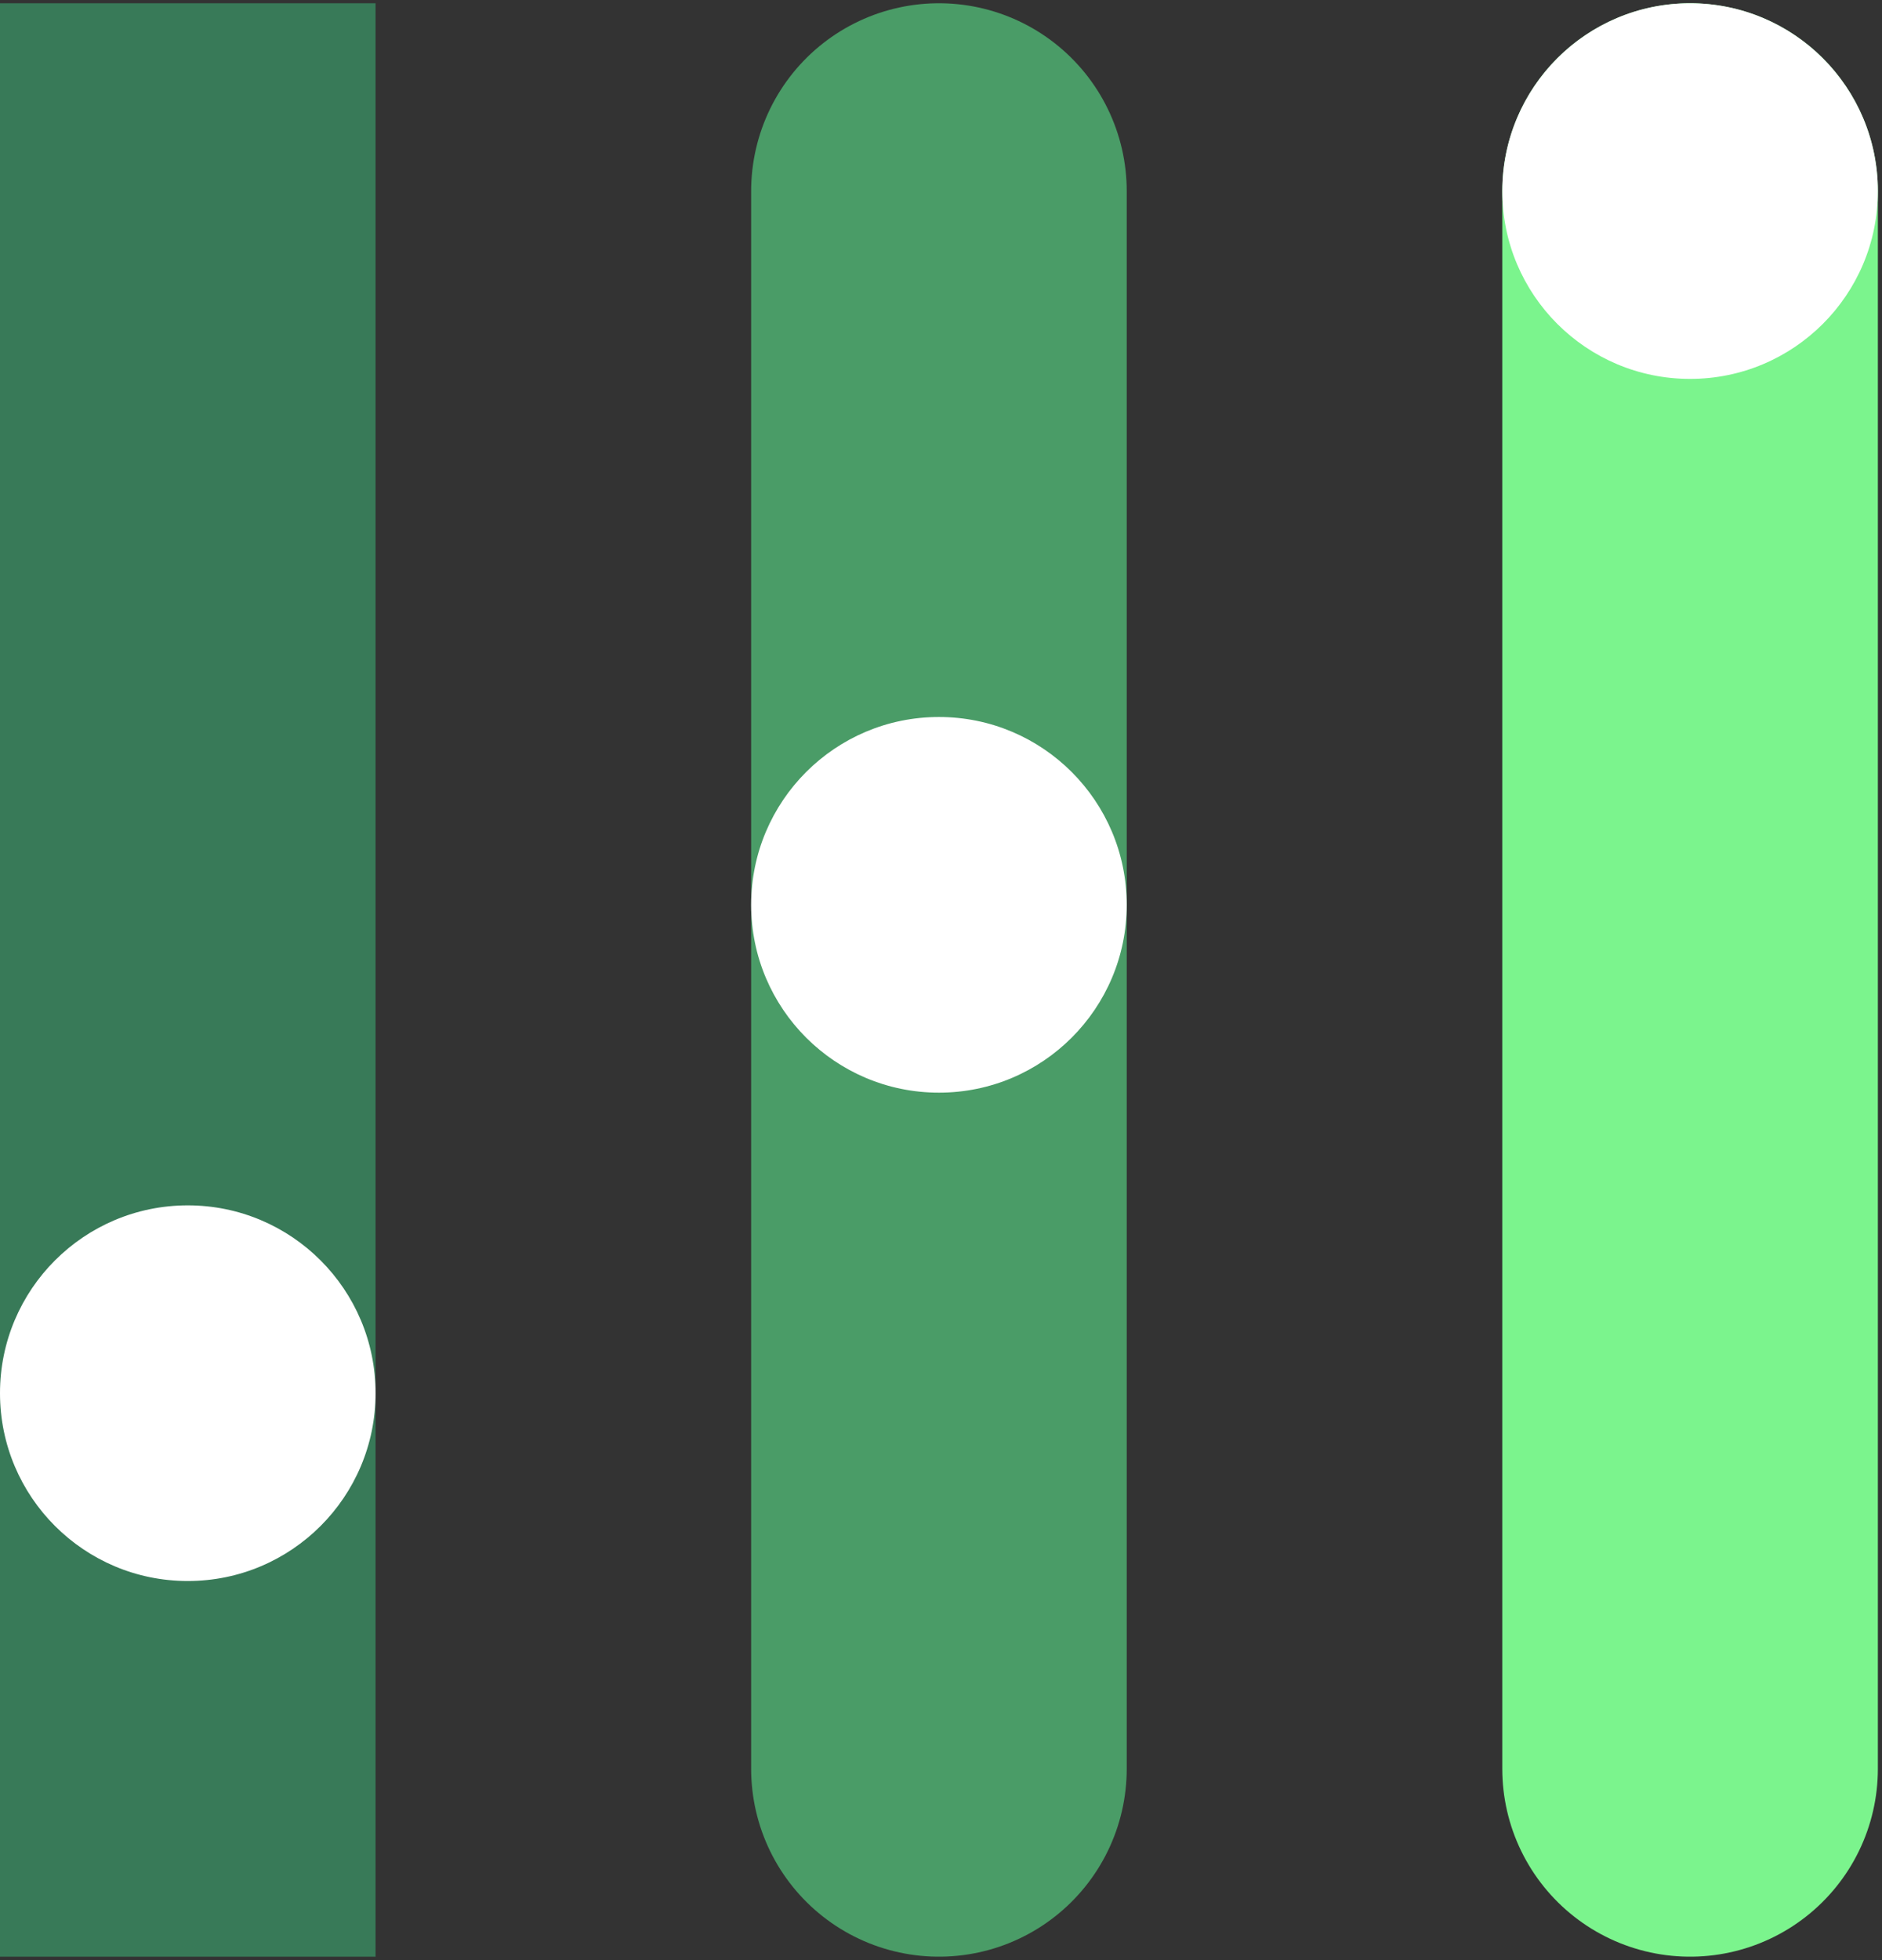
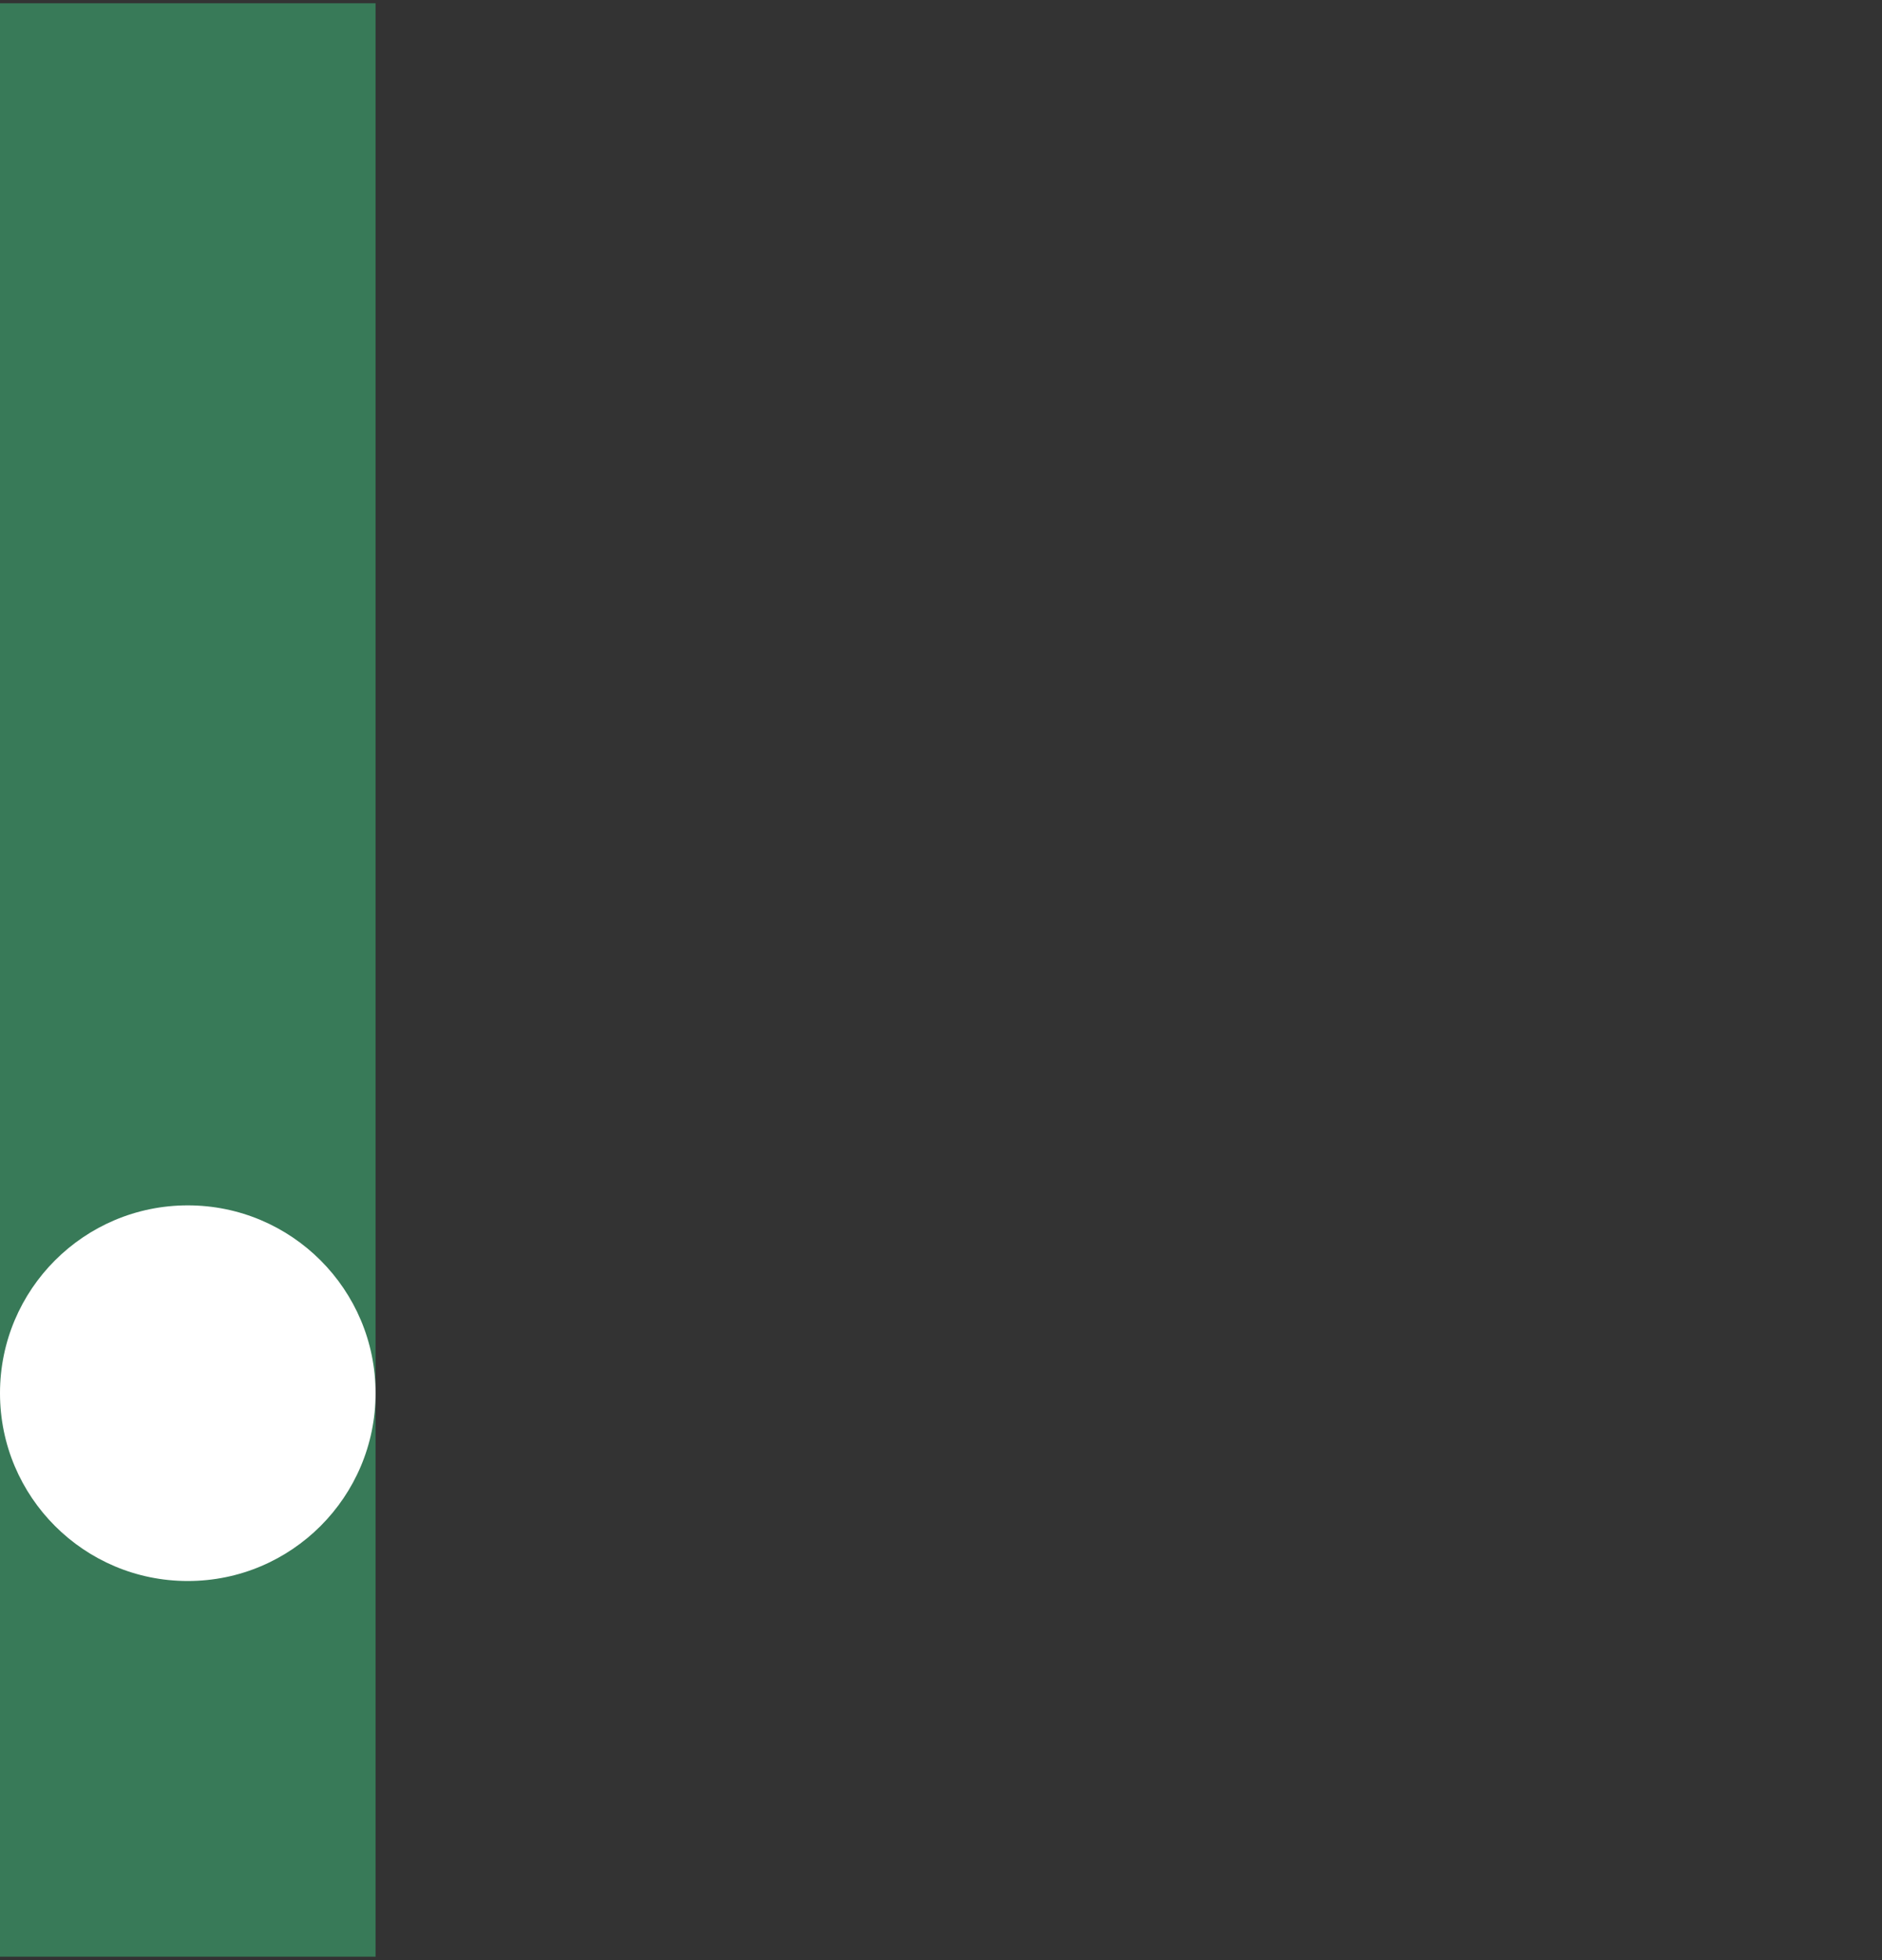
<svg xmlns="http://www.w3.org/2000/svg" width="290" height="302" viewBox="0 0 290 302" fill="none">
  <rect x="0" y="0" width="290" height="302" fill="#333333" stroke="none" />
-   <path d="M260.426 272.5V29.436" stroke="#7BF48D" stroke-width="57.872" stroke-linecap="round" stroke-linejoin="round" />
  <path d="M28.936 29.436V272.5" stroke="#387A58" stroke-width="57.872" stroke-linecap="square" stroke-linejoin="round" />
-   <path d="M144.682 272.5V29.436" stroke="#4A9C67" stroke-width="57.872" stroke-linecap="round" stroke-linejoin="round" />
-   <path d="M144.68 168.33C160.661 168.33 173.616 155.375 173.616 139.394C173.616 123.413 160.661 110.457 144.68 110.457C128.699 110.457 115.744 123.413 115.744 139.394C115.744 155.375 128.699 168.33 144.68 168.33Z" fill="white" />
-   <path d="M260.426 58.372C276.407 58.372 289.363 45.417 289.363 29.436C289.363 13.455 276.407 0.5 260.426 0.5C244.445 0.5 231.49 13.455 231.49 29.436C231.49 45.417 244.445 58.372 260.426 58.372Z" fill="white" />
  <path d="M28.936 243.564C44.917 243.564 57.872 230.609 57.872 214.628C57.872 198.647 44.917 185.692 28.936 185.692C12.955 185.692 0 198.647 0 214.628C0 230.609 12.955 243.564 28.936 243.564Z" fill="white" />
</svg>